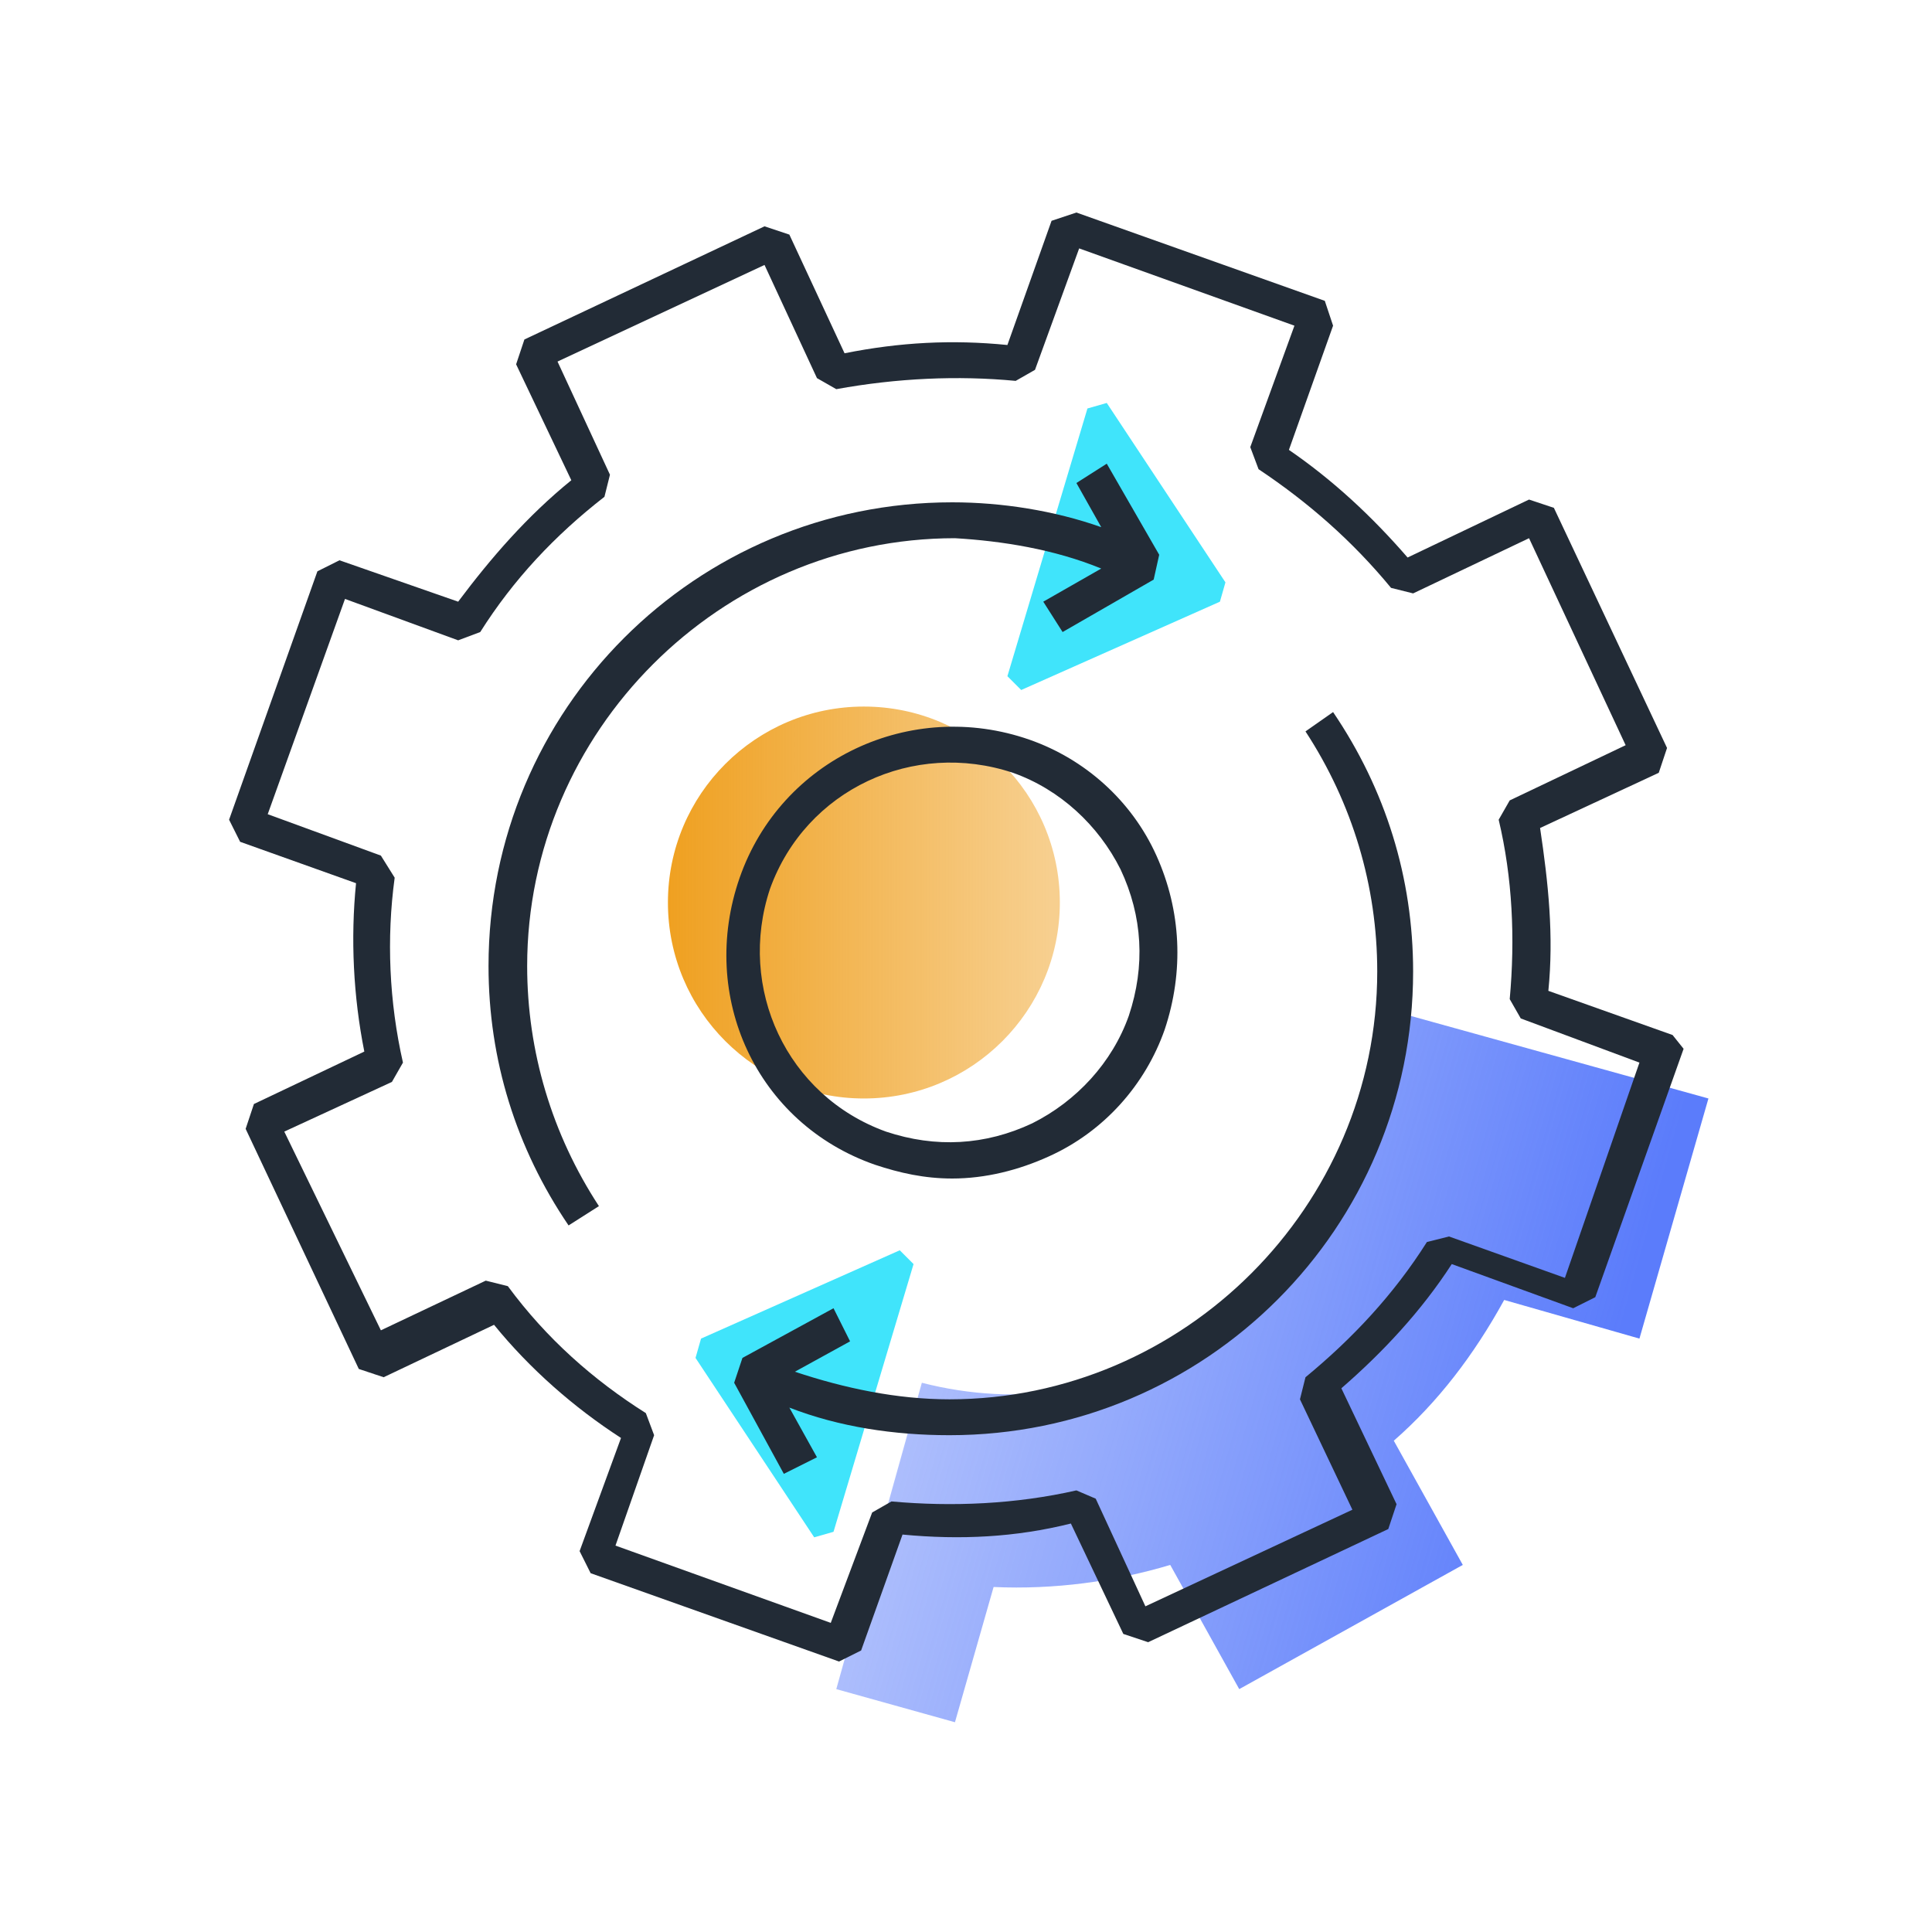
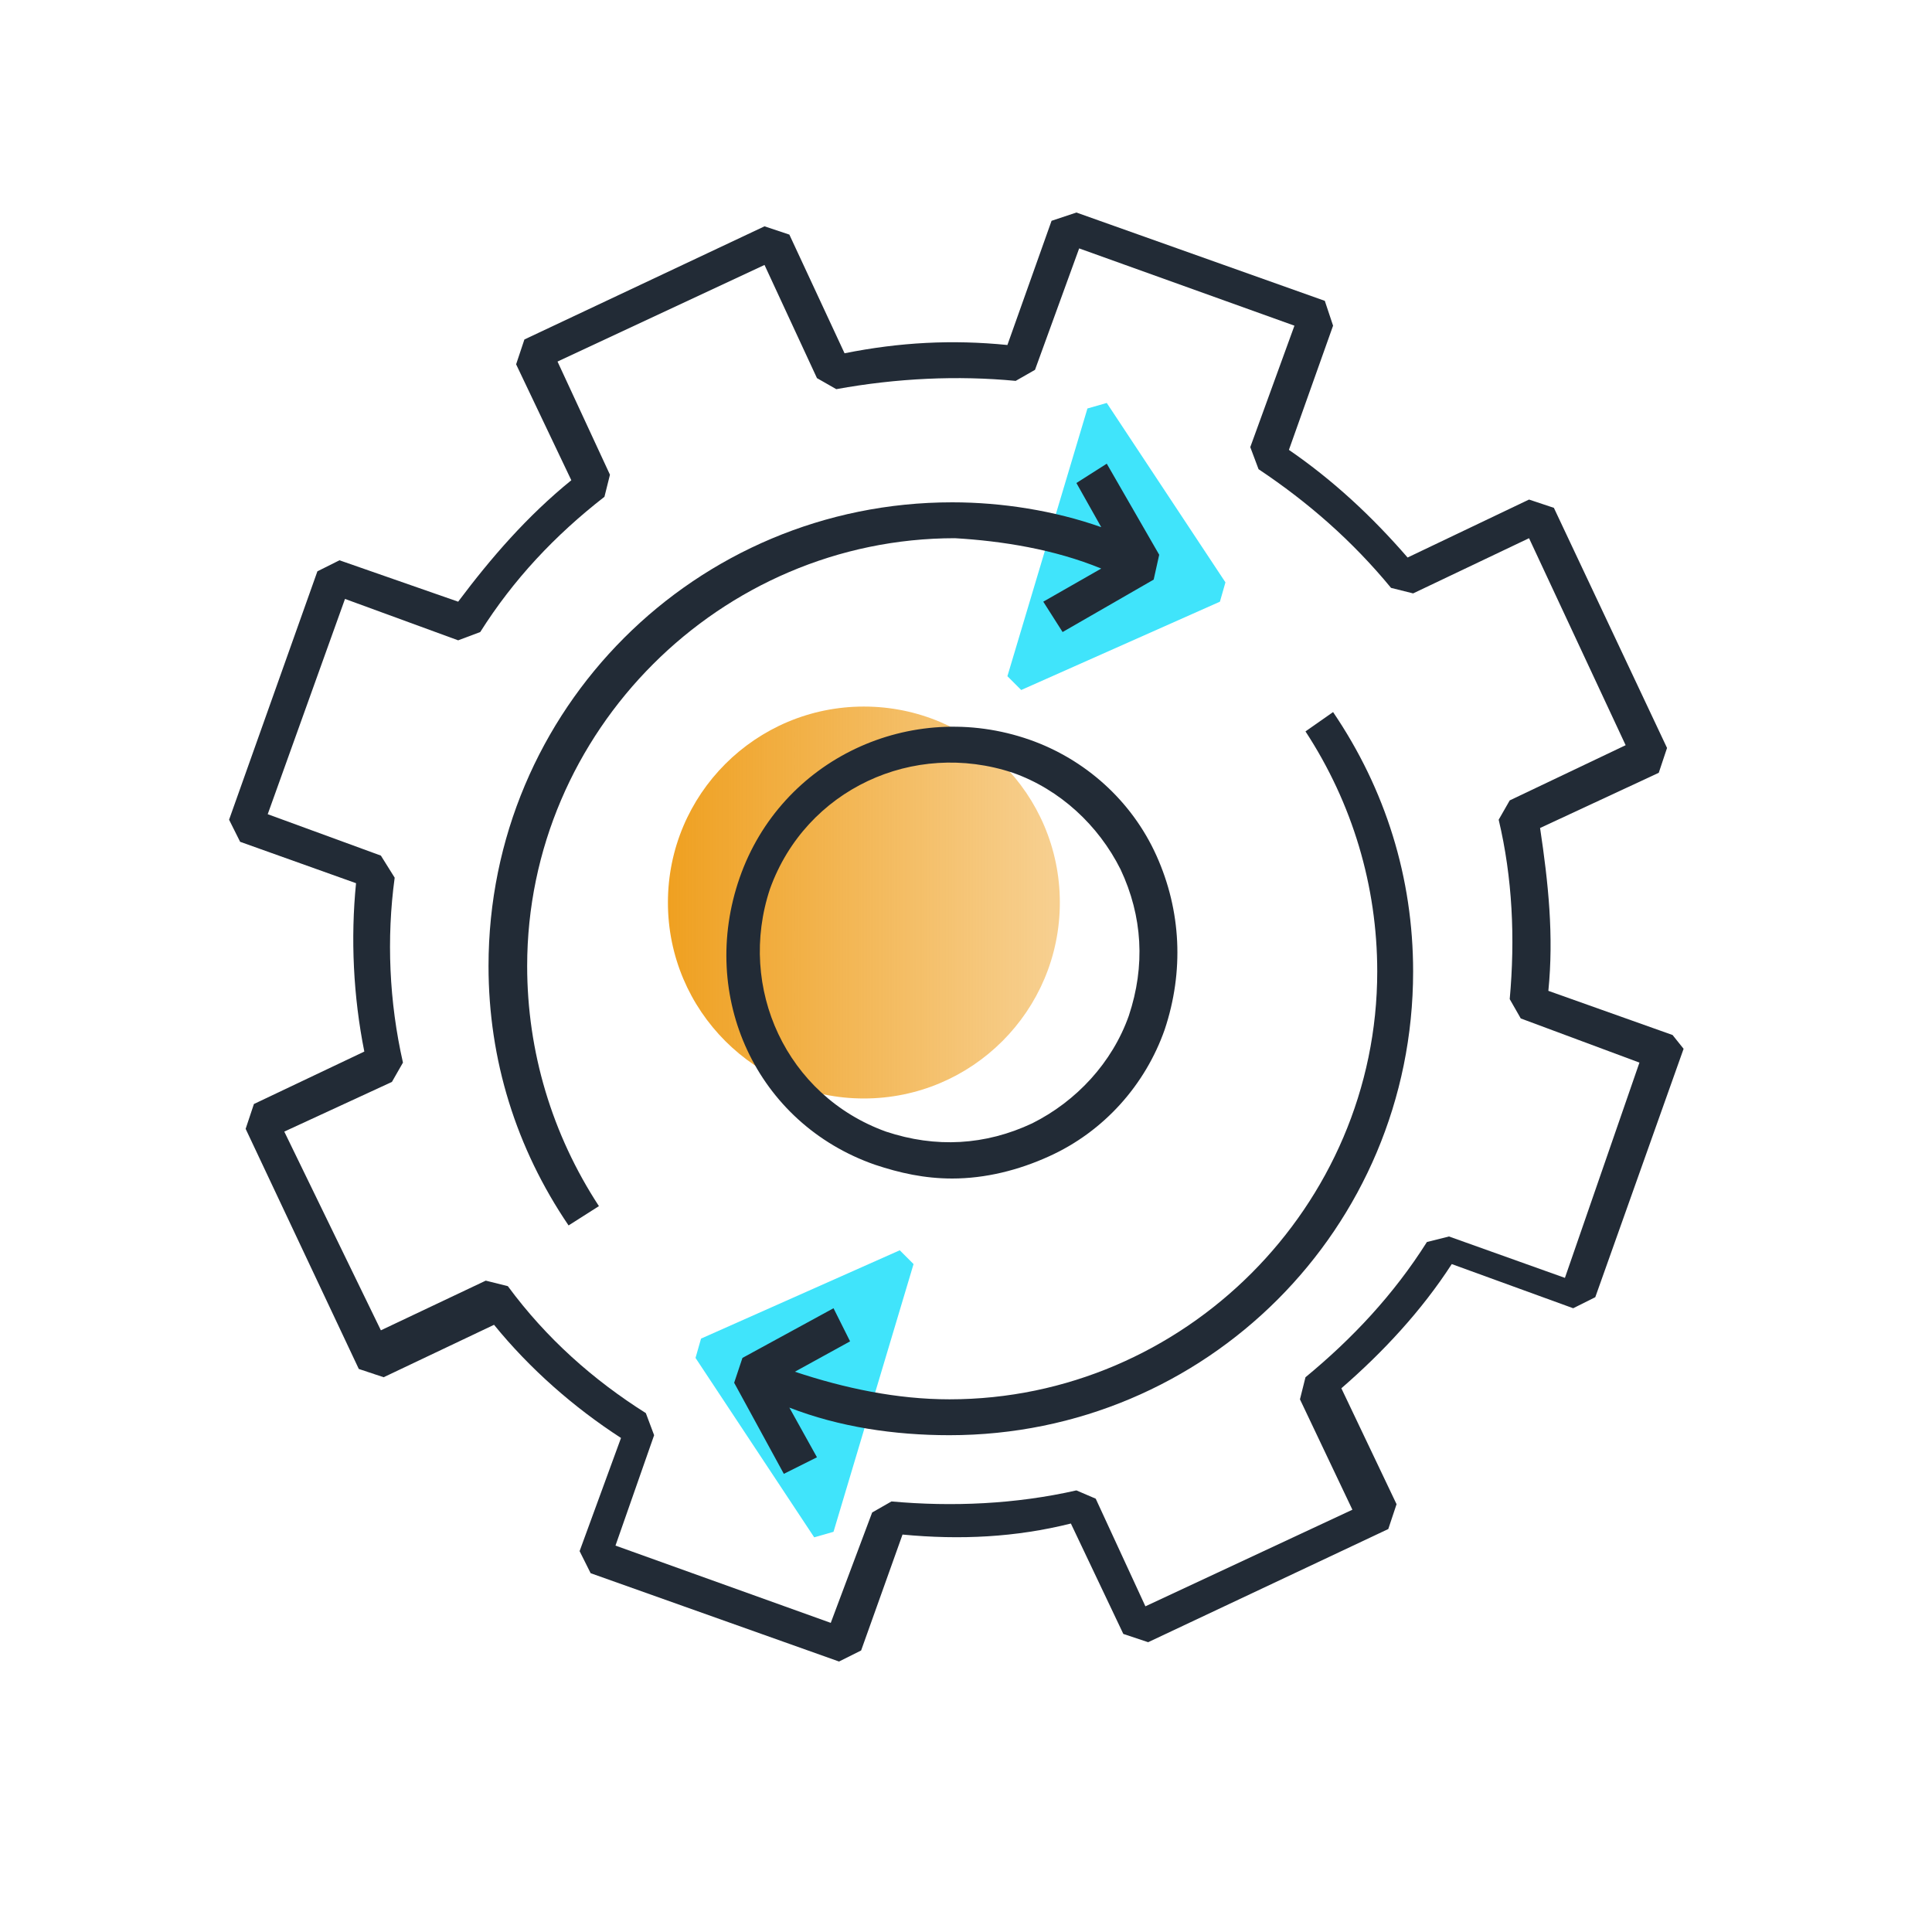
<svg xmlns="http://www.w3.org/2000/svg" version="1.1" id="Layer_1" x="0px" y="0px" viewBox="0 0 70 70" style="enable-background:new 0 0 70 70;" xml:space="preserve">
  <style type="text/css">
	.st0{fill:url(#SVGID_1_);}
	.st1{fill:url(#SVGID_2_);}
	.st2{fill:#40E4FB;}
	.st3{fill:#222B36;}
</style>
  <g>
    <linearGradient id="SVGID_1_" gradientUnits="userSpaceOnUse" x1="-2157.227" y1="23.332" x2="-2132.734" y2="23.332" gradientTransform="matrix(-0.962 -0.272 0.272 -0.962 -2024.467 -510.444)">
      <stop offset="0" style="stop-color:#5B7CFB" />
      <stop offset="0.98" style="stop-color:#5B7DFA;stop-opacity:0.5" />
    </linearGradient>
-     <path class="st0" d="M49.5,40.9c-2,6.9-9.1,11-16.1,9.2l-3.1,11.1l4.3,1.2l1.4-4.9c2.2,0.1,4.4-0.2,6.4-0.8l2.5,4.5l8.1-4.5   l-2.5-4.5c1.6-1.4,2.9-3.1,4-5.1l4.9,1.4l2.5-8.7l-11.9-3.3C50,37.9,49.9,39.4,49.5,40.9z" />
    <linearGradient id="SVGID_2_" gradientUnits="userSpaceOnUse" x1="24.149" y1="32.7" x2="38.38" y2="32.7">
      <stop offset="0" style="stop-color:#EFA020" />
      <stop offset="0.98" style="stop-color:#EFA020;stop-opacity:0.5" />
    </linearGradient>
    <circle class="st1" cx="31.3" cy="32.7" r="7.1" />
    <g>
      <path class="st2" d="M25.4,48.5l-0.2,0.7l4.3,6.5l0.7-0.2l2.9-9.7l-0.5-0.5L25.4,48.5z" />
    </g>
    <g>
      <path class="st2" d="M44.2,21.8l0.2-0.7l-4.3-6.5l-0.7,0.2l-2.9,9.7l0.5,0.5L44.2,21.8z" />
    </g>
    <g>
      <path class="st3" d="M60.6,37.5l-4.5-1.6c0.2-2,0-3.9-0.3-5.9l4.3-2l0.3-0.9l-4.1-8.7l-0.9-0.3l-4.4,2.1c-1.3-1.5-2.7-2.8-4.3-3.9    l1.6-4.5L48,10.9l-9-3.2L38.1,8l-1.6,4.5c-2-0.2-3.9-0.1-5.9,0.3l-2-4.3l-0.9-0.3L19,12.3l-0.3,0.9l2,4.2    c-1.6,1.3-2.9,2.8-4.1,4.4l-4.3-1.5l-0.8,0.4l-3.2,9l0.4,0.8l4.2,1.5c-0.2,2-0.1,4.1,0.3,6.1l-4,1.9l-0.3,0.9l4.1,8.7l0.9,0.3    l4-1.9c1.3,1.6,2.9,3,4.6,4.1l-1.5,4.1l0.4,0.8l9,3.2l0.8-0.4l1.5-4.2c2.1,0.2,4.1,0.1,6.1-0.4l1.9,4l0.9,0.3l8.7-4.1l0.3-0.9    l-2-4.2c1.5-1.3,2.9-2.8,4-4.5l4.4,1.6l0.8-0.4l3.2-9L60.6,37.5z M56.7,46.3l-4.2-1.5L51.7,45c-1.2,1.9-2.7,3.5-4.4,4.9l-0.2,0.8    l1.9,4l-7.5,3.5l-1.8-3.9L39,54c-2.2,0.5-4.5,0.6-6.7,0.4l-0.7,0.4l-1.5,4l-7.8-2.8l1.4-4l-0.3-0.8c-1.9-1.2-3.6-2.7-5-4.6    l-0.8-0.2l-3.8,1.8L10.3,41l3.9-1.8l0.4-0.7c-0.5-2.2-0.6-4.5-0.3-6.7L13.8,31l-4.1-1.5l2.8-7.8l4.1,1.5l0.8-0.3    c1.2-1.9,2.7-3.5,4.5-4.9l0.2-0.8l-1.9-4.1l7.5-3.5l1.9,4.1l0.7,0.4c2.2-0.4,4.4-0.5,6.5-0.3l0.7-0.4l1.6-4.4l7.8,2.8l-1.6,4.4    l0.3,0.8c1.8,1.2,3.4,2.6,4.8,4.3l0.8,0.2l4.2-2l3.5,7.5l-4.2,2l-0.4,0.7c0.5,2.1,0.6,4.3,0.4,6.5l0.4,0.7l4.3,1.6L56.7,46.3z" />
      <path class="st3" d="M31.7,42.2c0.9,0.3,1.8,0.5,2.8,0.5c1.2,0,2.4-0.3,3.5-0.8c2-0.9,3.5-2.6,4.2-4.6c0.7-2.1,0.6-4.3-0.3-6.3    c-0.9-2-2.6-3.5-4.6-4.2c-4.3-1.5-9,0.7-10.5,5S27.4,40.7,31.7,42.2z M27.9,32.2c1.3-3.6,5.2-5.4,8.8-4.2c1.7,0.6,3.1,1.9,3.9,3.5    c0.8,1.7,0.9,3.5,0.3,5.3c-0.6,1.7-1.9,3.1-3.5,3.9c-1.7,0.8-3.5,0.9-5.3,0.3C28.5,39.7,26.7,35.8,27.9,32.2z" />
      <path class="st3" d="M39.9,20.6l-2.1,1.2l0.7,1.1l3.3-1.9l0.2-0.9l-1.9-3.3l-1.1,0.7l0.9,1.6c-1.7-0.6-3.6-0.9-5.4-0.9    c-9.3,0-16.8,7.5-16.8,16.8c0,3.4,1,6.6,2.9,9.4l1.1-0.7c-1.7-2.6-2.6-5.6-2.6-8.7c0-8.5,7-15.5,15.5-15.5    C36.3,19.6,38.2,19.9,39.9,20.6z" />
      <path class="st3" d="M47.3,26.5c1.7,2.6,2.6,5.6,2.6,8.7c0,8.5-7,15.5-15.5,15.5c-1.9,0-3.8-0.4-5.6-1l2-1.1l-0.6-1.2l-3.3,1.8    l-0.3,0.9l1.8,3.3l1.2-0.6l-1-1.8c1.8,0.7,3.8,1,5.8,1c9.3,0,16.8-7.5,16.8-16.8c0-3.4-1-6.6-2.9-9.4L47.3,26.5z" />
    </g>
  </g>
</svg>